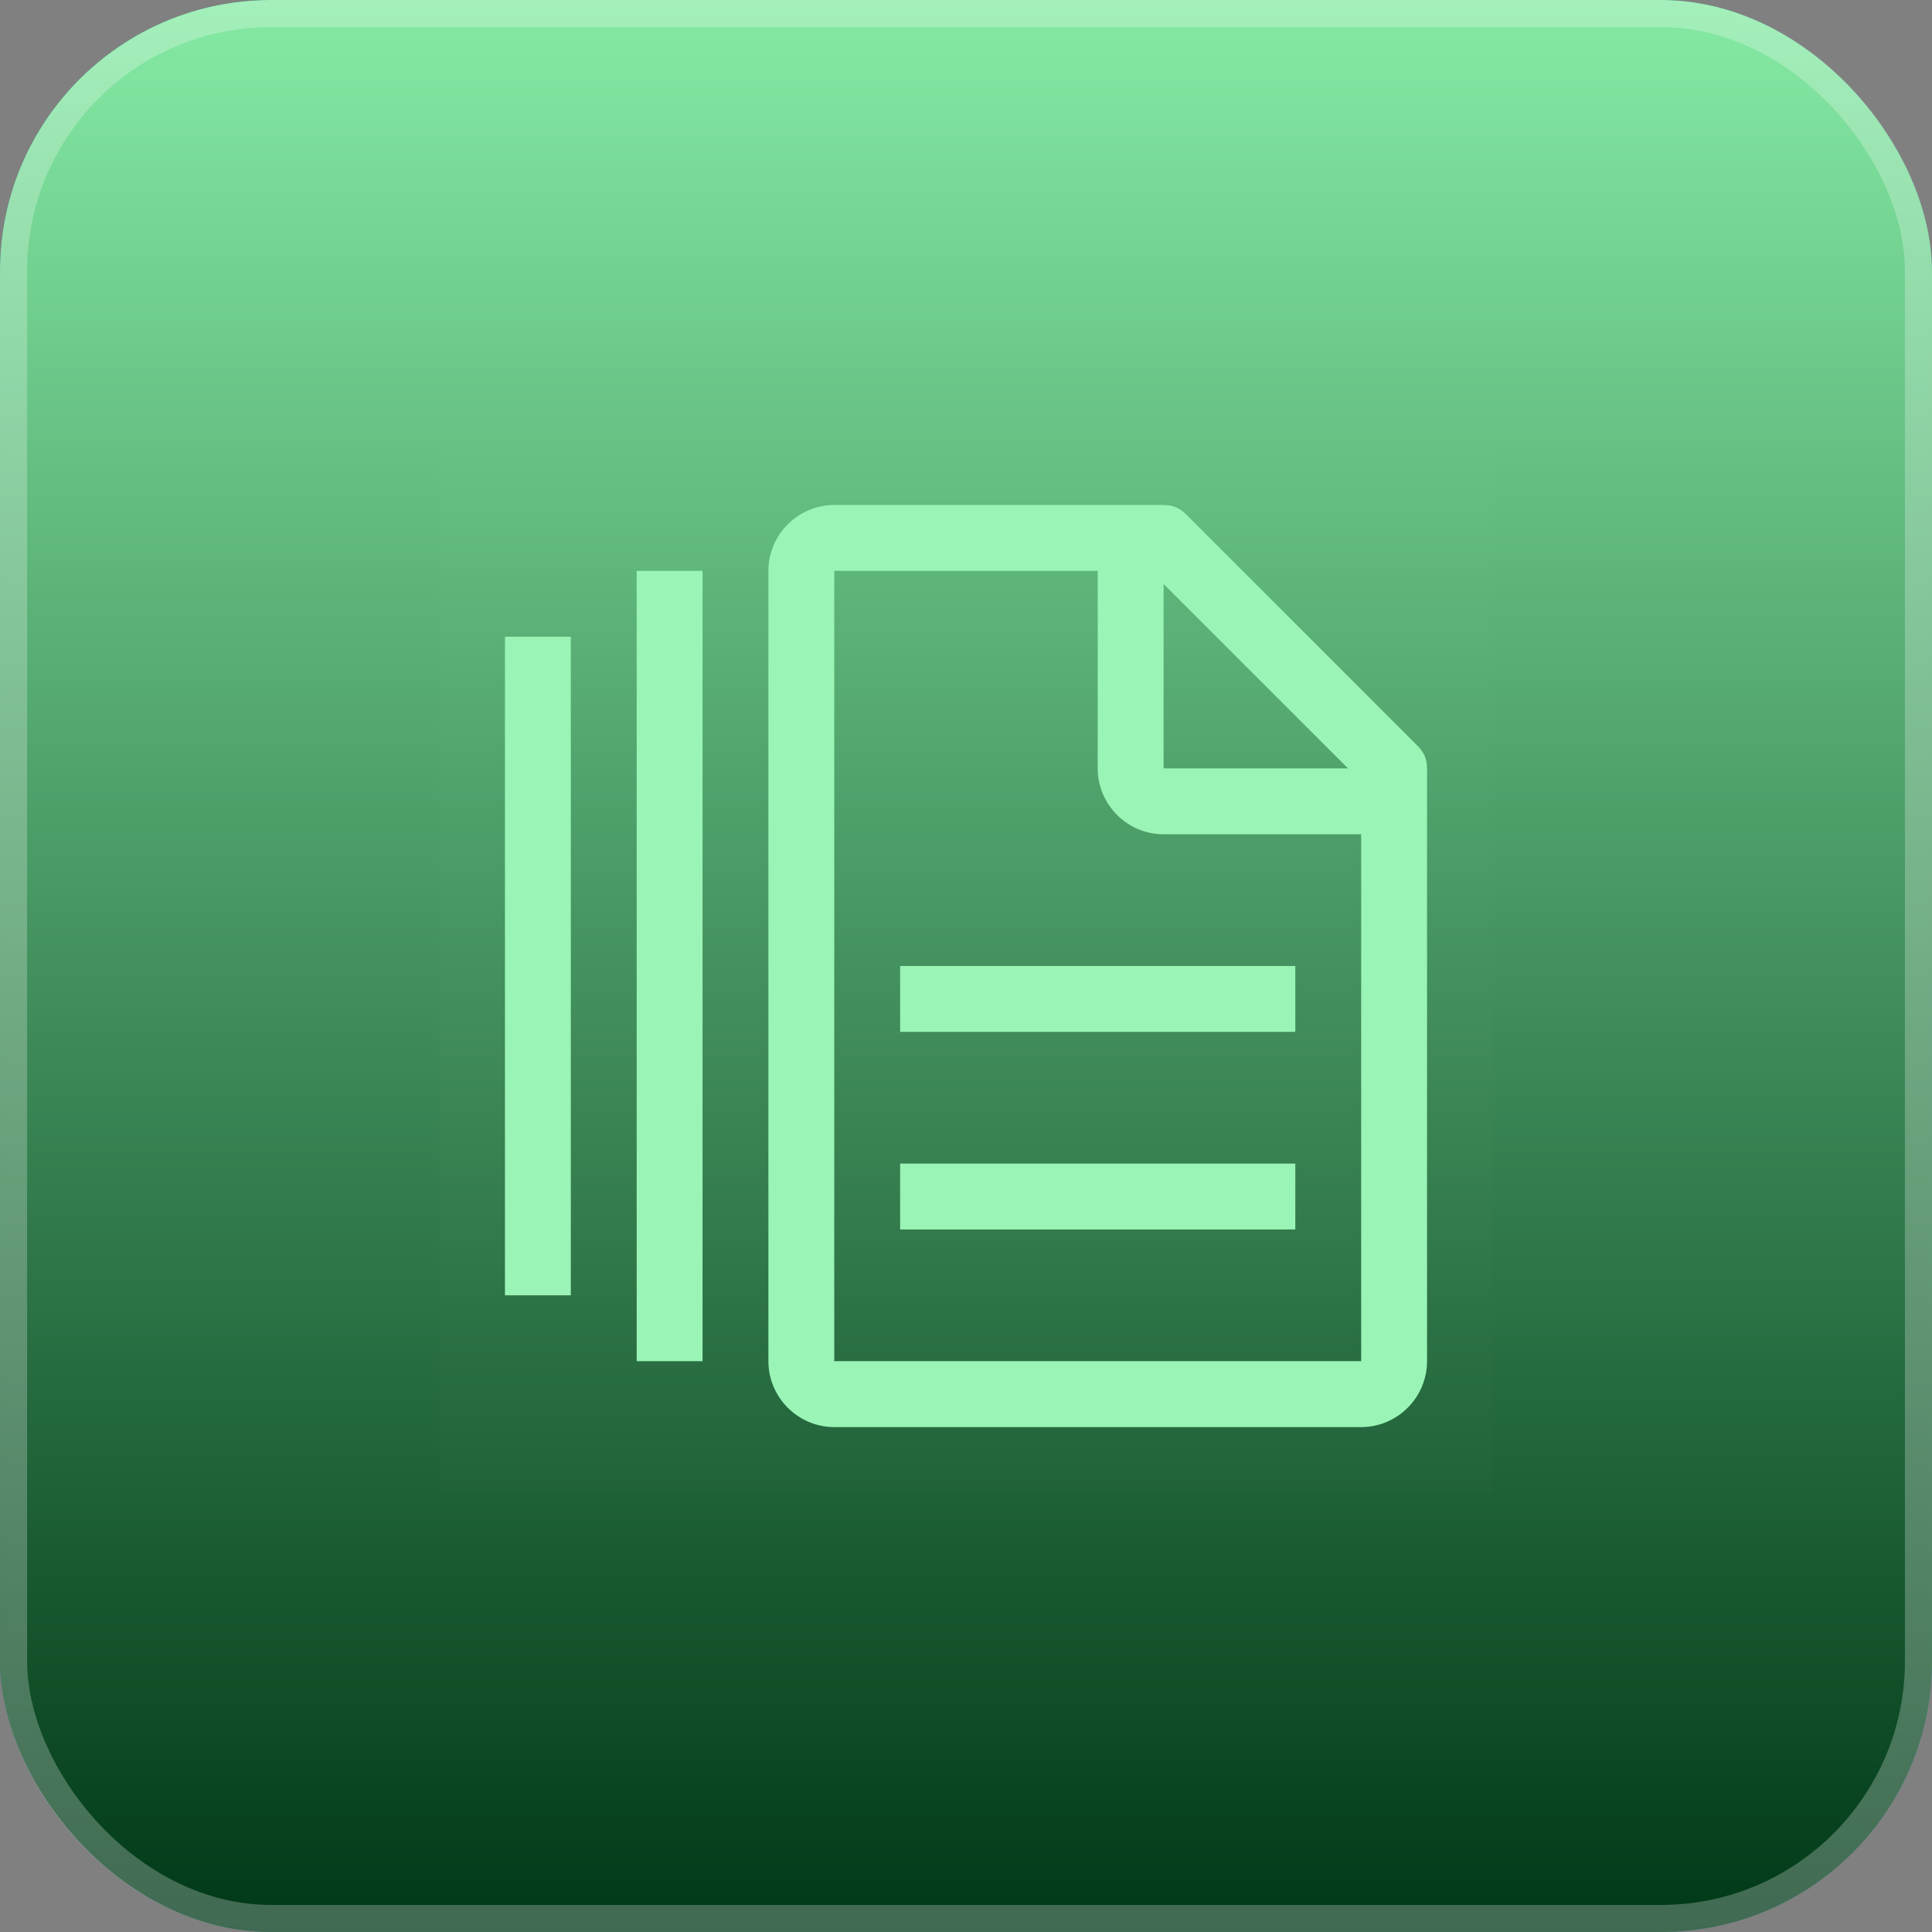
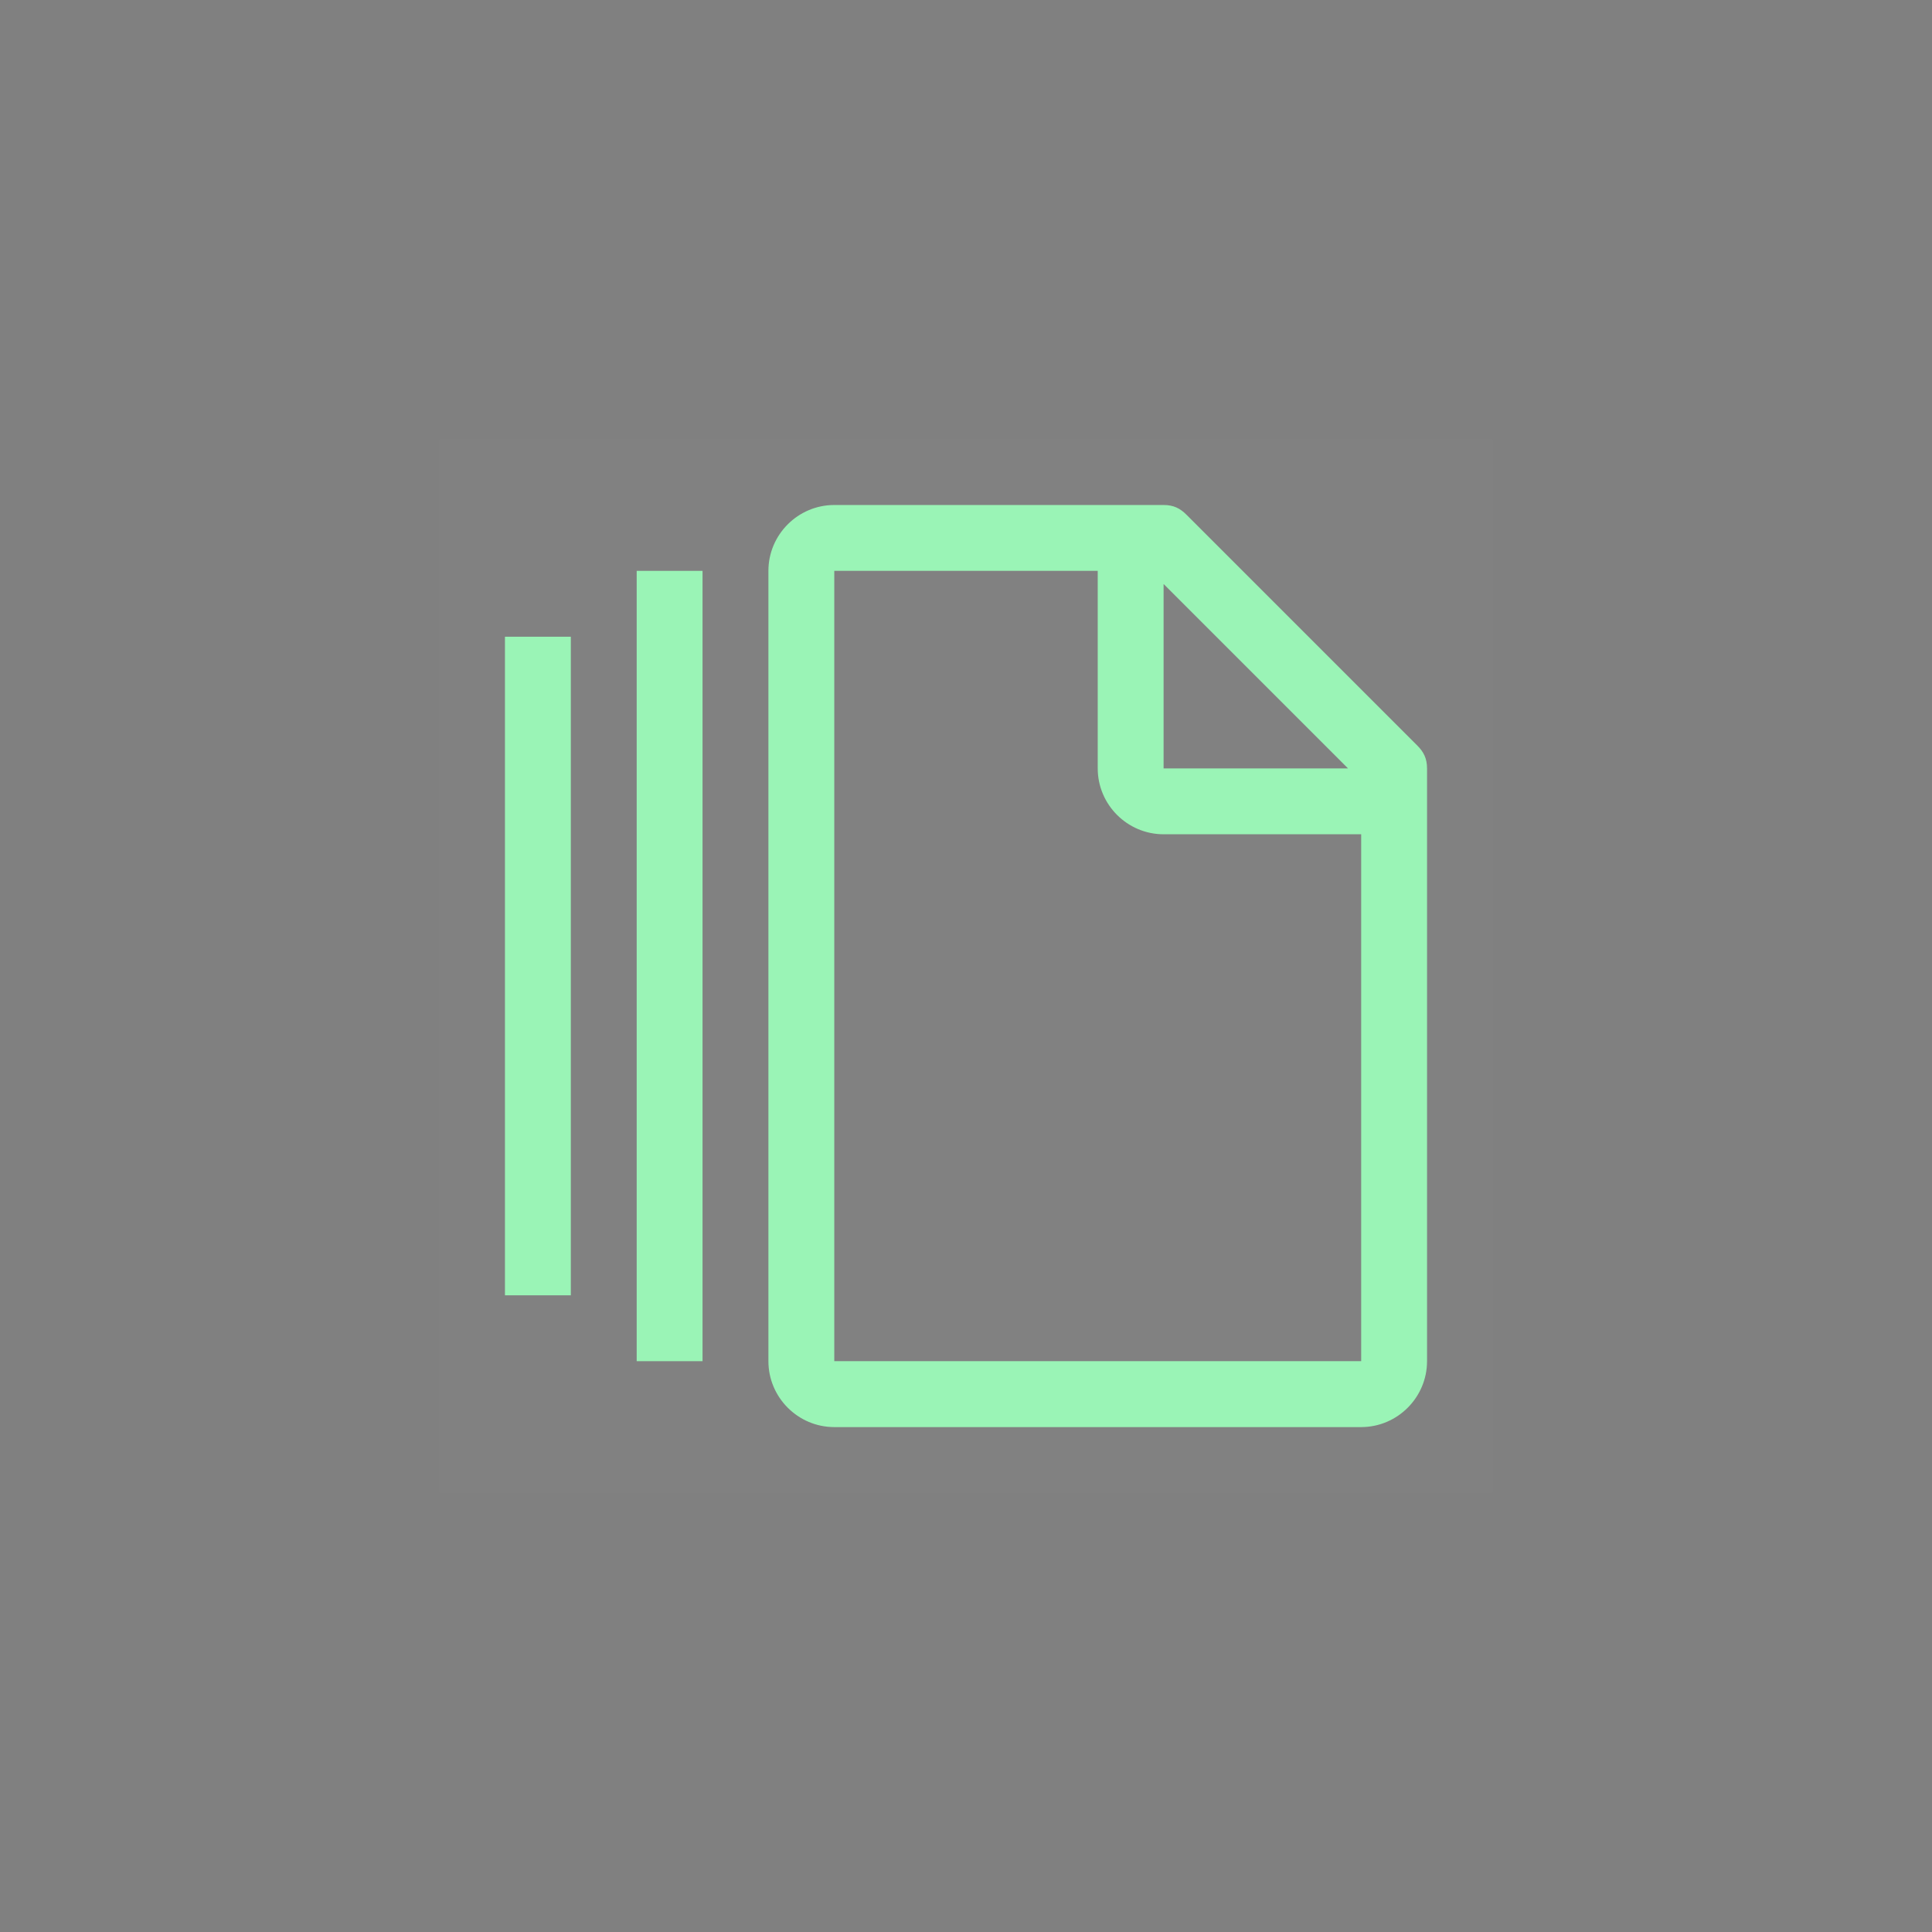
<svg xmlns="http://www.w3.org/2000/svg" fill="none" viewBox="0 0 44 44" height="44" width="44">
  <rect x="0" y="0" width="44" height="44" fill="#808080" stroke="none" />
-   <rect fill="url(#paint0_linear_7197_90)" rx="6.17" height="44" width="44" />
-   <rect fill="url(#paint1_linear_7197_90)" rx="6.17" height="44" width="44" />
-   <rect stroke-width="0.617" stroke-opacity="0.25" stroke="white" rx="5.862" height="43.383" width="43.383" y="0.309" x="0.309" />
  <rect style="mix-blend-mode:multiply" fill-opacity="0.01" fill="white" transform="translate(10 10)" height="24" width="24" />
  <path fill="#9AF4B6" d="M13 14.501H11.5V29.5H13V14.501Z" />
  <path fill="#9AF4B6" d="M16 13.001H14.5V31H16V13.001Z" />
-   <path fill="#9AF4B6" d="M29.5 26.5H20.5V28H29.5V26.5Z" />
-   <path fill="#9AF4B6" d="M29.5 22H20.5V23.5H29.5V22Z" />
+   <path fill="#9AF4B6" d="M29.5 22H20.5V23.5V22Z" />
  <path fill="#9AF4B6" d="M32.275 16.976L27.025 11.726C26.875 11.575 26.725 11.501 26.5 11.501H19C18.175 11.501 17.5 12.175 17.5 13.001V31C17.5 31.826 18.175 32.501 19 32.501H31C31.825 32.501 32.5 31.826 32.5 31V17.5C32.5 17.276 32.425 17.125 32.275 16.976ZM26.5 13.3L30.7 17.5H26.5V13.3ZM31 31H19V13.001H25V17.5C25 18.326 25.675 19 26.5 19H31V31Z" />
  <defs>
    <linearGradient gradientUnits="userSpaceOnUse" y2="44" x2="22" y1="0" x1="22" id="paint0_linear_7197_90">
      <stop stop-color="#184865" />
      <stop stop-color="#6B9EBD" offset="1" />
    </linearGradient>
    <linearGradient gradientUnits="userSpaceOnUse" y2="44" x2="22" y1="0" x1="22" id="paint1_linear_7197_90">
      <stop stop-color="#85EAA4" />
      <stop stop-color="#003817" offset="1" />
    </linearGradient>
  </defs>
</svg>